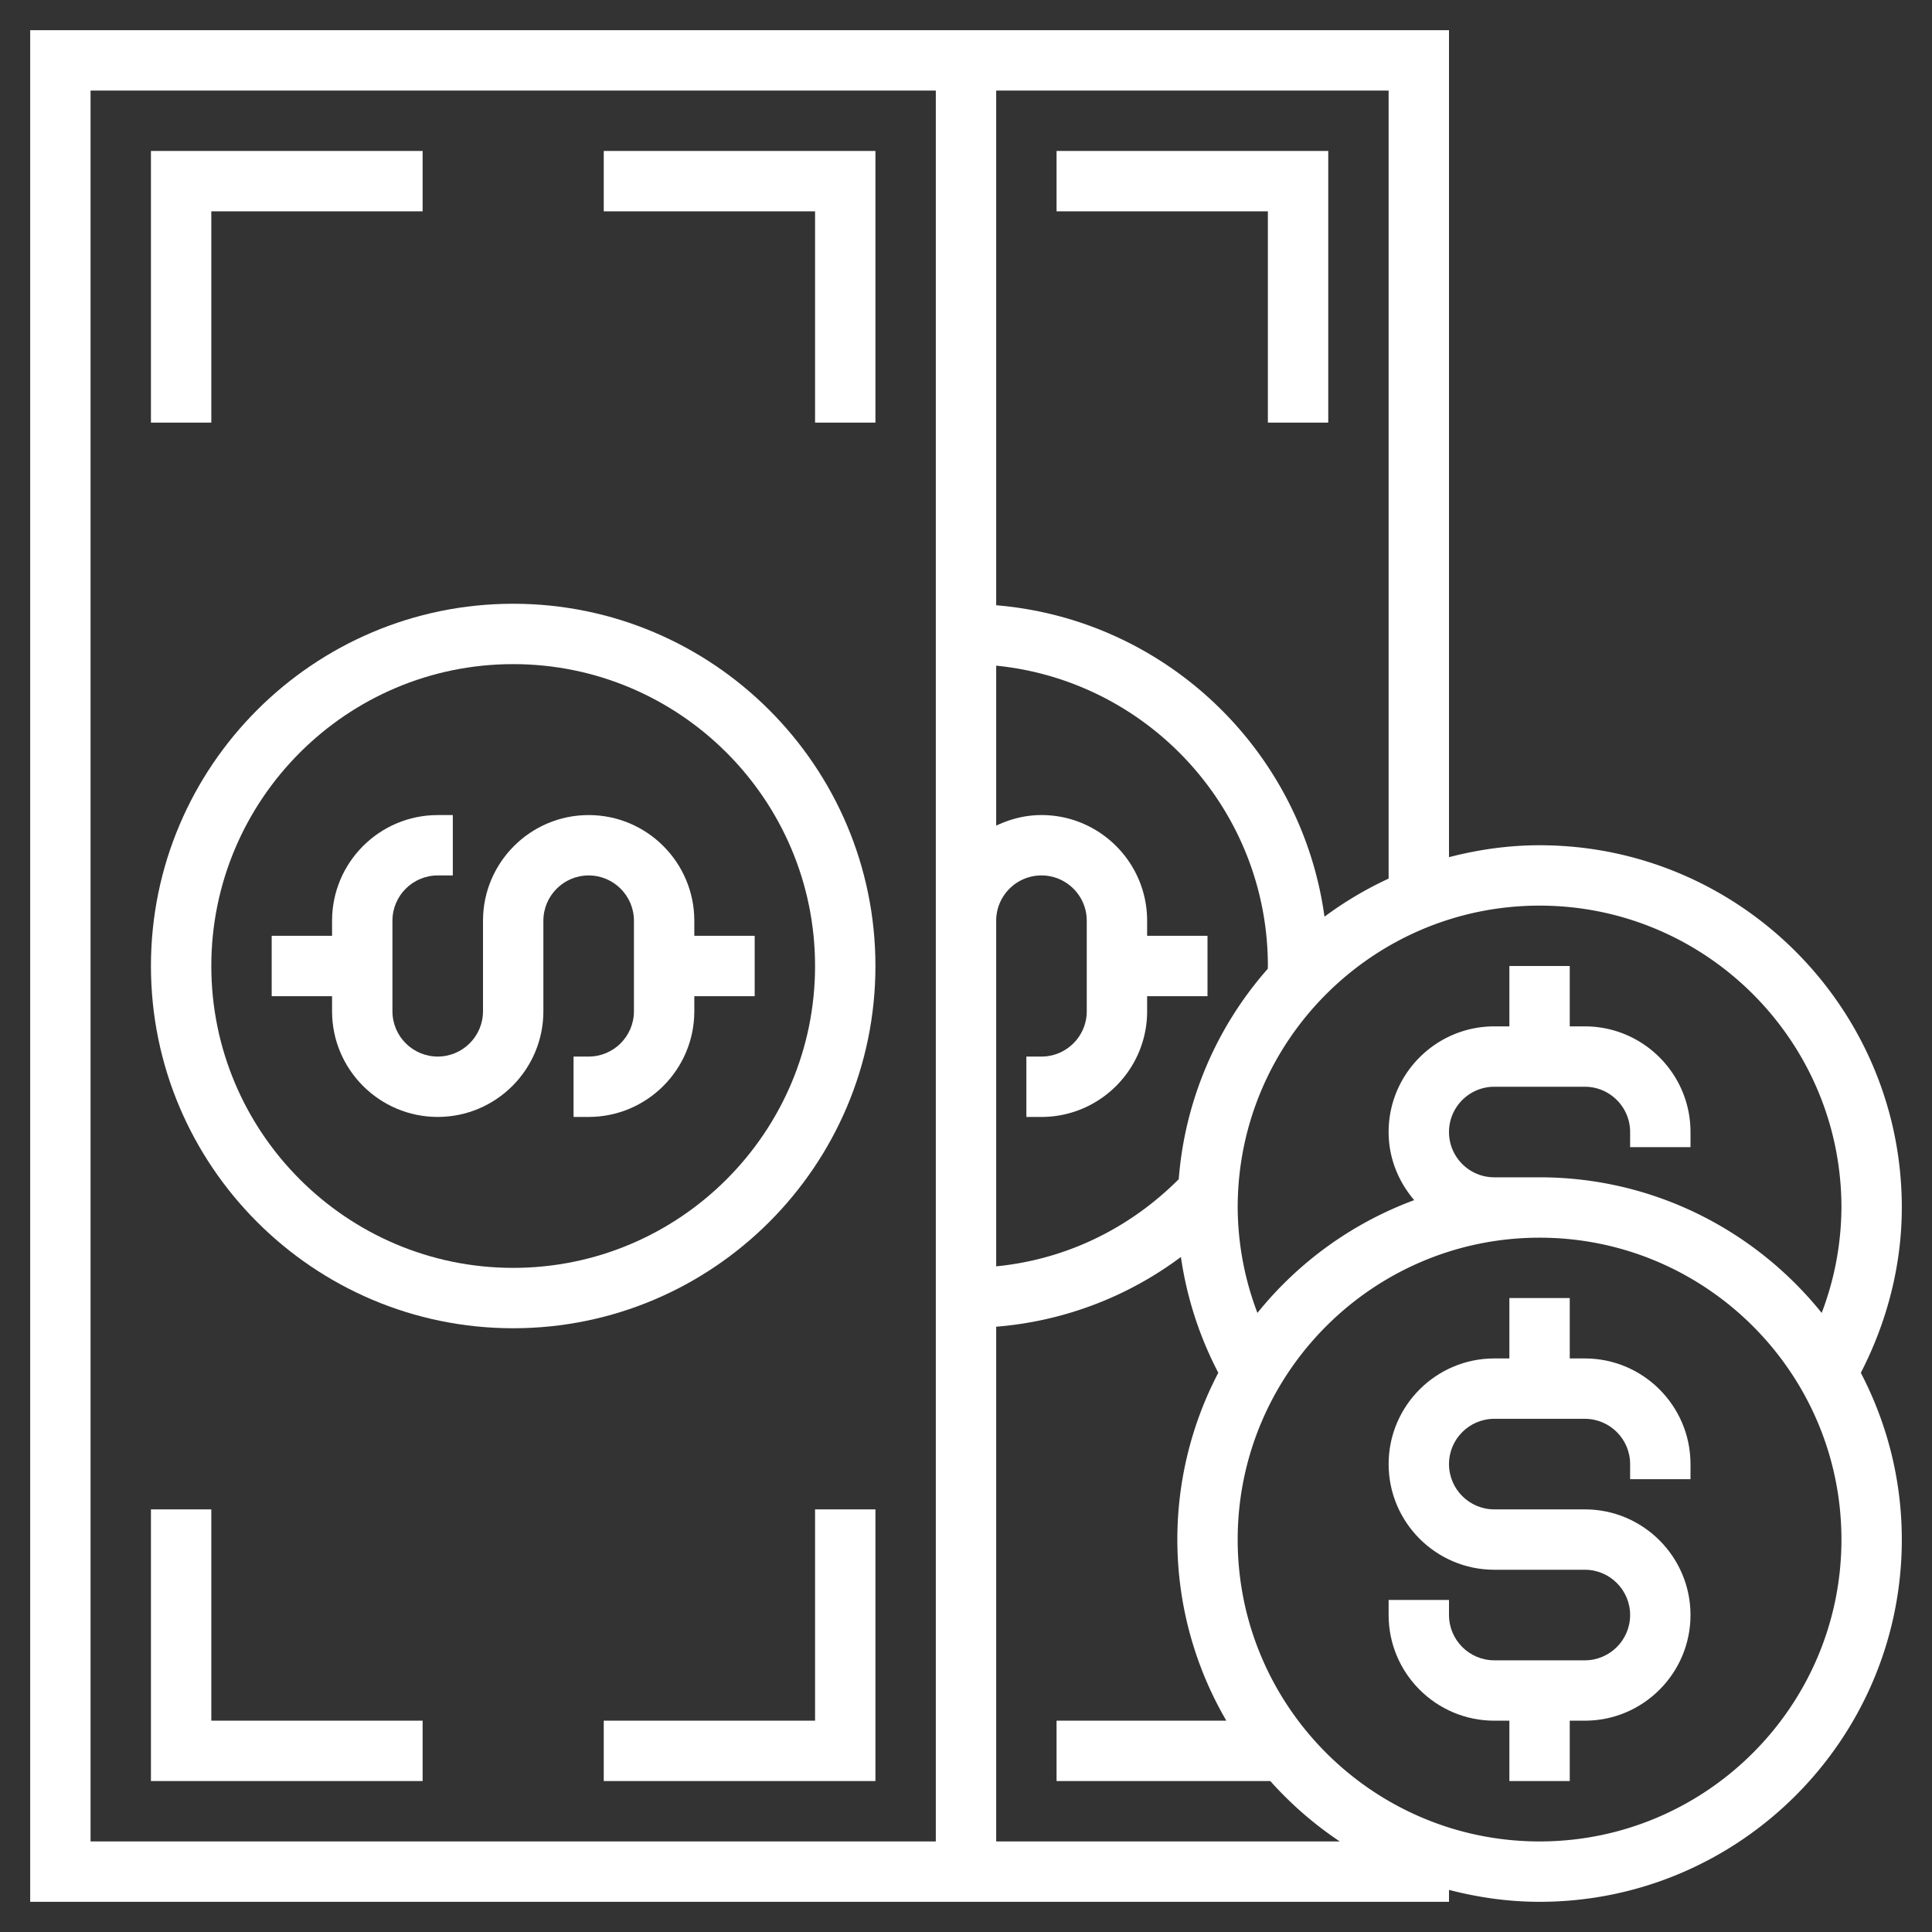
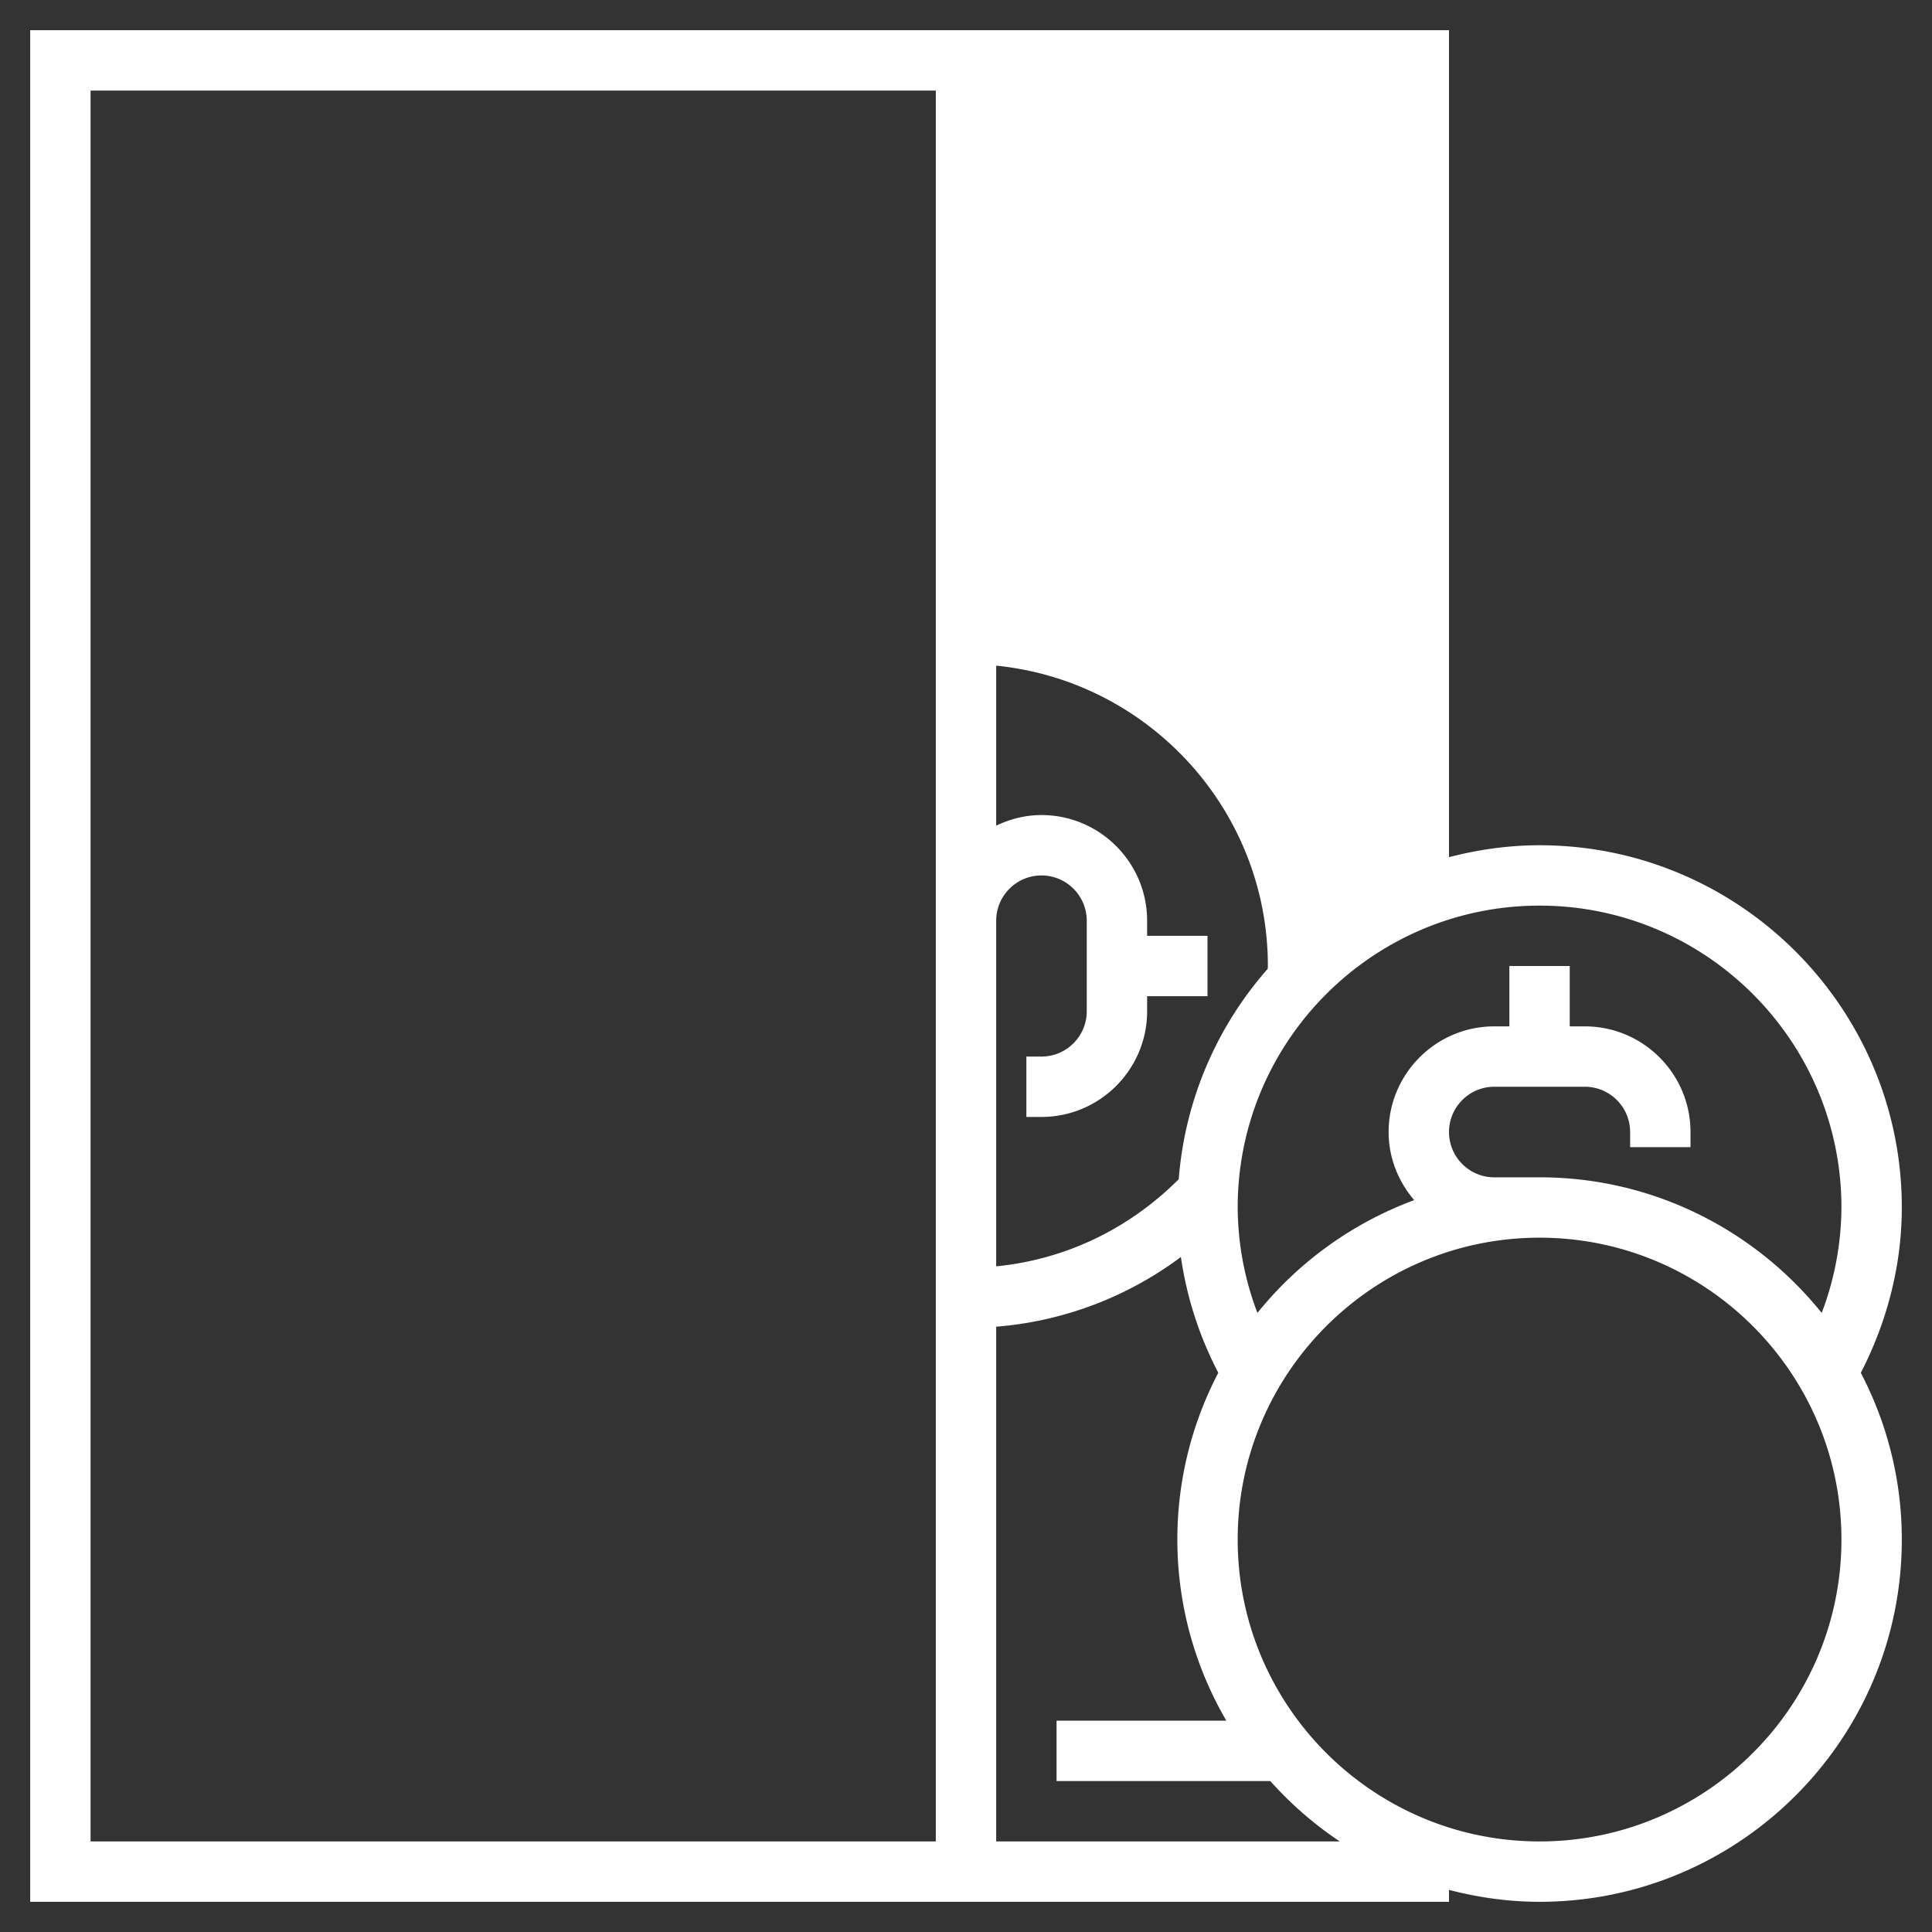
<svg xmlns="http://www.w3.org/2000/svg" viewBox="0 0 64 64" xml:space="preserve" enable-background="new 0 0 64 64">
  <rect x="0" y="0" width="64" height="64" fill="#333333" stroke="none" />
-   <path d="M23 30.5c0-1.93-1.57-3.5-3.5-3.5S16 28.57 16 30.5v3c0 .827-.673 1.5-1.5 1.5s-1.5-.673-1.5-1.5v-3c0-.827.673-1.5 1.5-1.5h.5v-2h-.5c-1.93 0-3.5 1.57-3.5 3.5v.5H9v2h2v.5c0 1.93 1.57 3.5 3.5 3.5s3.5-1.57 3.5-3.5v-3c0-.827.673-1.5 1.5-1.5s1.5.673 1.5 1.5v3c0 .827-.673 1.5-1.5 1.5H19v2h.5c1.93 0 3.5-1.57 3.5-3.5V33h2v-2h-2v-.5z" fill="#ffffff" class="fill-3f3a34" />
-   <path d="M17 20c-6.617 0-12 5.383-12 12s5.383 12 12 12 12-5.383 12-12-5.383-12-12-12zm0 22c-5.514 0-10-4.486-10-10s4.486-10 10-10 10 4.486 10 10-4.486 10-10 10zM7 50H5v9h9v-2H7zM27 57h-7v2h9v-9h-2zM7 7h7V5H5v9h2zM20 7h7v7h2V5h-9zM42 7v7h2V5h-9v2zM52.5 45H52v-2h-2v2h-.5c-1.93 0-3.5 1.57-3.5 3.5s1.57 3.5 3.5 3.5h3c.827 0 1.5.673 1.5 1.5s-.673 1.5-1.5 1.5h-3c-.827 0-1.5-.673-1.5-1.5V53h-2v.5c0 1.93 1.57 3.5 3.5 3.5h.5v2h2v-2h.5c1.93 0 3.5-1.57 3.5-3.5S54.43 50 52.5 50h-3c-.827 0-1.5-.673-1.5-1.5s.673-1.5 1.5-1.5h3c.827 0 1.5.673 1.5 1.5v.5h2v-.5c0-1.93-1.57-3.5-3.5-3.5z" fill="#ffffff" class="fill-3f3a34" />
-   <path d="M63 40c0-6.617-5.383-12-12-12-1.037 0-2.039.146-3 .395V1H1v62h47v-.395c.961.249 1.963.395 3 .395 6.617 0 12-5.383 12-12 0-1.992-.495-3.869-1.358-5.524C62.517 43.778 63 41.904 63 40zm-2 0a9.933 9.933 0 0 1-.654 3.492C58.145 40.757 54.776 39 51 39h-1.5c-.827 0-1.5-.673-1.5-1.5s.673-1.5 1.5-1.5h3c.827 0 1.5.673 1.5 1.5v.5h2v-.5c0-1.93-1.57-3.5-3.5-3.5H52v-2h-2v2h-.5c-1.93 0-3.5 1.57-3.5 3.5 0 .864.326 1.645.847 2.256a12.03 12.03 0 0 0-5.193 3.736A9.933 9.933 0 0 1 41 40c0-5.514 4.486-10 10-10s10 4.486 10 10zm-28 1.949V30.5c0-.827.673-1.5 1.5-1.5s1.5.673 1.5 1.5v3c0 .827-.673 1.5-1.5 1.5H34v2h.5c1.93 0 3.5-1.57 3.5-3.5V33h2v-2h-2v-.5c0-1.93-1.57-3.5-3.5-3.5-.539 0-1.044.133-1.5.351v-5.3c5.046.503 9 4.773 9 9.949 0 .032-.003.063-.005.094a11.936 11.936 0 0 0-2.948 6.969c-1.652 1.652-3.757 2.661-6.047 2.886zM46 3v26.105c-.754.348-1.464.771-2.125 1.261-.756-5.519-5.27-9.85-10.875-10.316V3h13zM31 61H3V3h28v58zm2 0V43.949a11.79 11.79 0 0 0 6.119-2.31 12.002 12.002 0 0 0 1.239 3.836A11.913 11.913 0 0 0 40.624 57H35v2h7.081a12.089 12.089 0 0 0 2.3 2H33zm18 0c-5.514 0-10-4.486-10-10s4.486-10 10-10 10 4.486 10 10-4.486 10-10 10z" fill="#ffffff" class="fill-3f3a34" />
+   <path d="M63 40c0-6.617-5.383-12-12-12-1.037 0-2.039.146-3 .395V1H1v62h47v-.395c.961.249 1.963.395 3 .395 6.617 0 12-5.383 12-12 0-1.992-.495-3.869-1.358-5.524C62.517 43.778 63 41.904 63 40zm-2 0a9.933 9.933 0 0 1-.654 3.492C58.145 40.757 54.776 39 51 39h-1.5c-.827 0-1.5-.673-1.5-1.5s.673-1.5 1.5-1.5h3c.827 0 1.5.673 1.5 1.5v.5h2v-.5c0-1.93-1.57-3.5-3.5-3.5H52v-2h-2v2h-.5c-1.93 0-3.5 1.57-3.5 3.5 0 .864.326 1.645.847 2.256a12.03 12.03 0 0 0-5.193 3.736A9.933 9.933 0 0 1 41 40c0-5.514 4.486-10 10-10s10 4.486 10 10zm-28 1.949V30.5c0-.827.673-1.5 1.5-1.5s1.5.673 1.5 1.5v3c0 .827-.673 1.5-1.5 1.5H34v2h.5c1.93 0 3.5-1.57 3.5-3.5V33h2v-2h-2v-.5c0-1.93-1.57-3.5-3.5-3.5-.539 0-1.044.133-1.5.351v-5.3c5.046.503 9 4.773 9 9.949 0 .032-.003.063-.005.094a11.936 11.936 0 0 0-2.948 6.969c-1.652 1.652-3.757 2.661-6.047 2.886zM46 3v26.105V3h13zM31 61H3V3h28v58zm2 0V43.949a11.79 11.79 0 0 0 6.119-2.31 12.002 12.002 0 0 0 1.239 3.836A11.913 11.913 0 0 0 40.624 57H35v2h7.081a12.089 12.089 0 0 0 2.3 2H33zm18 0c-5.514 0-10-4.486-10-10s4.486-10 10-10 10 4.486 10 10-4.486 10-10 10z" fill="#ffffff" class="fill-3f3a34" />
</svg>